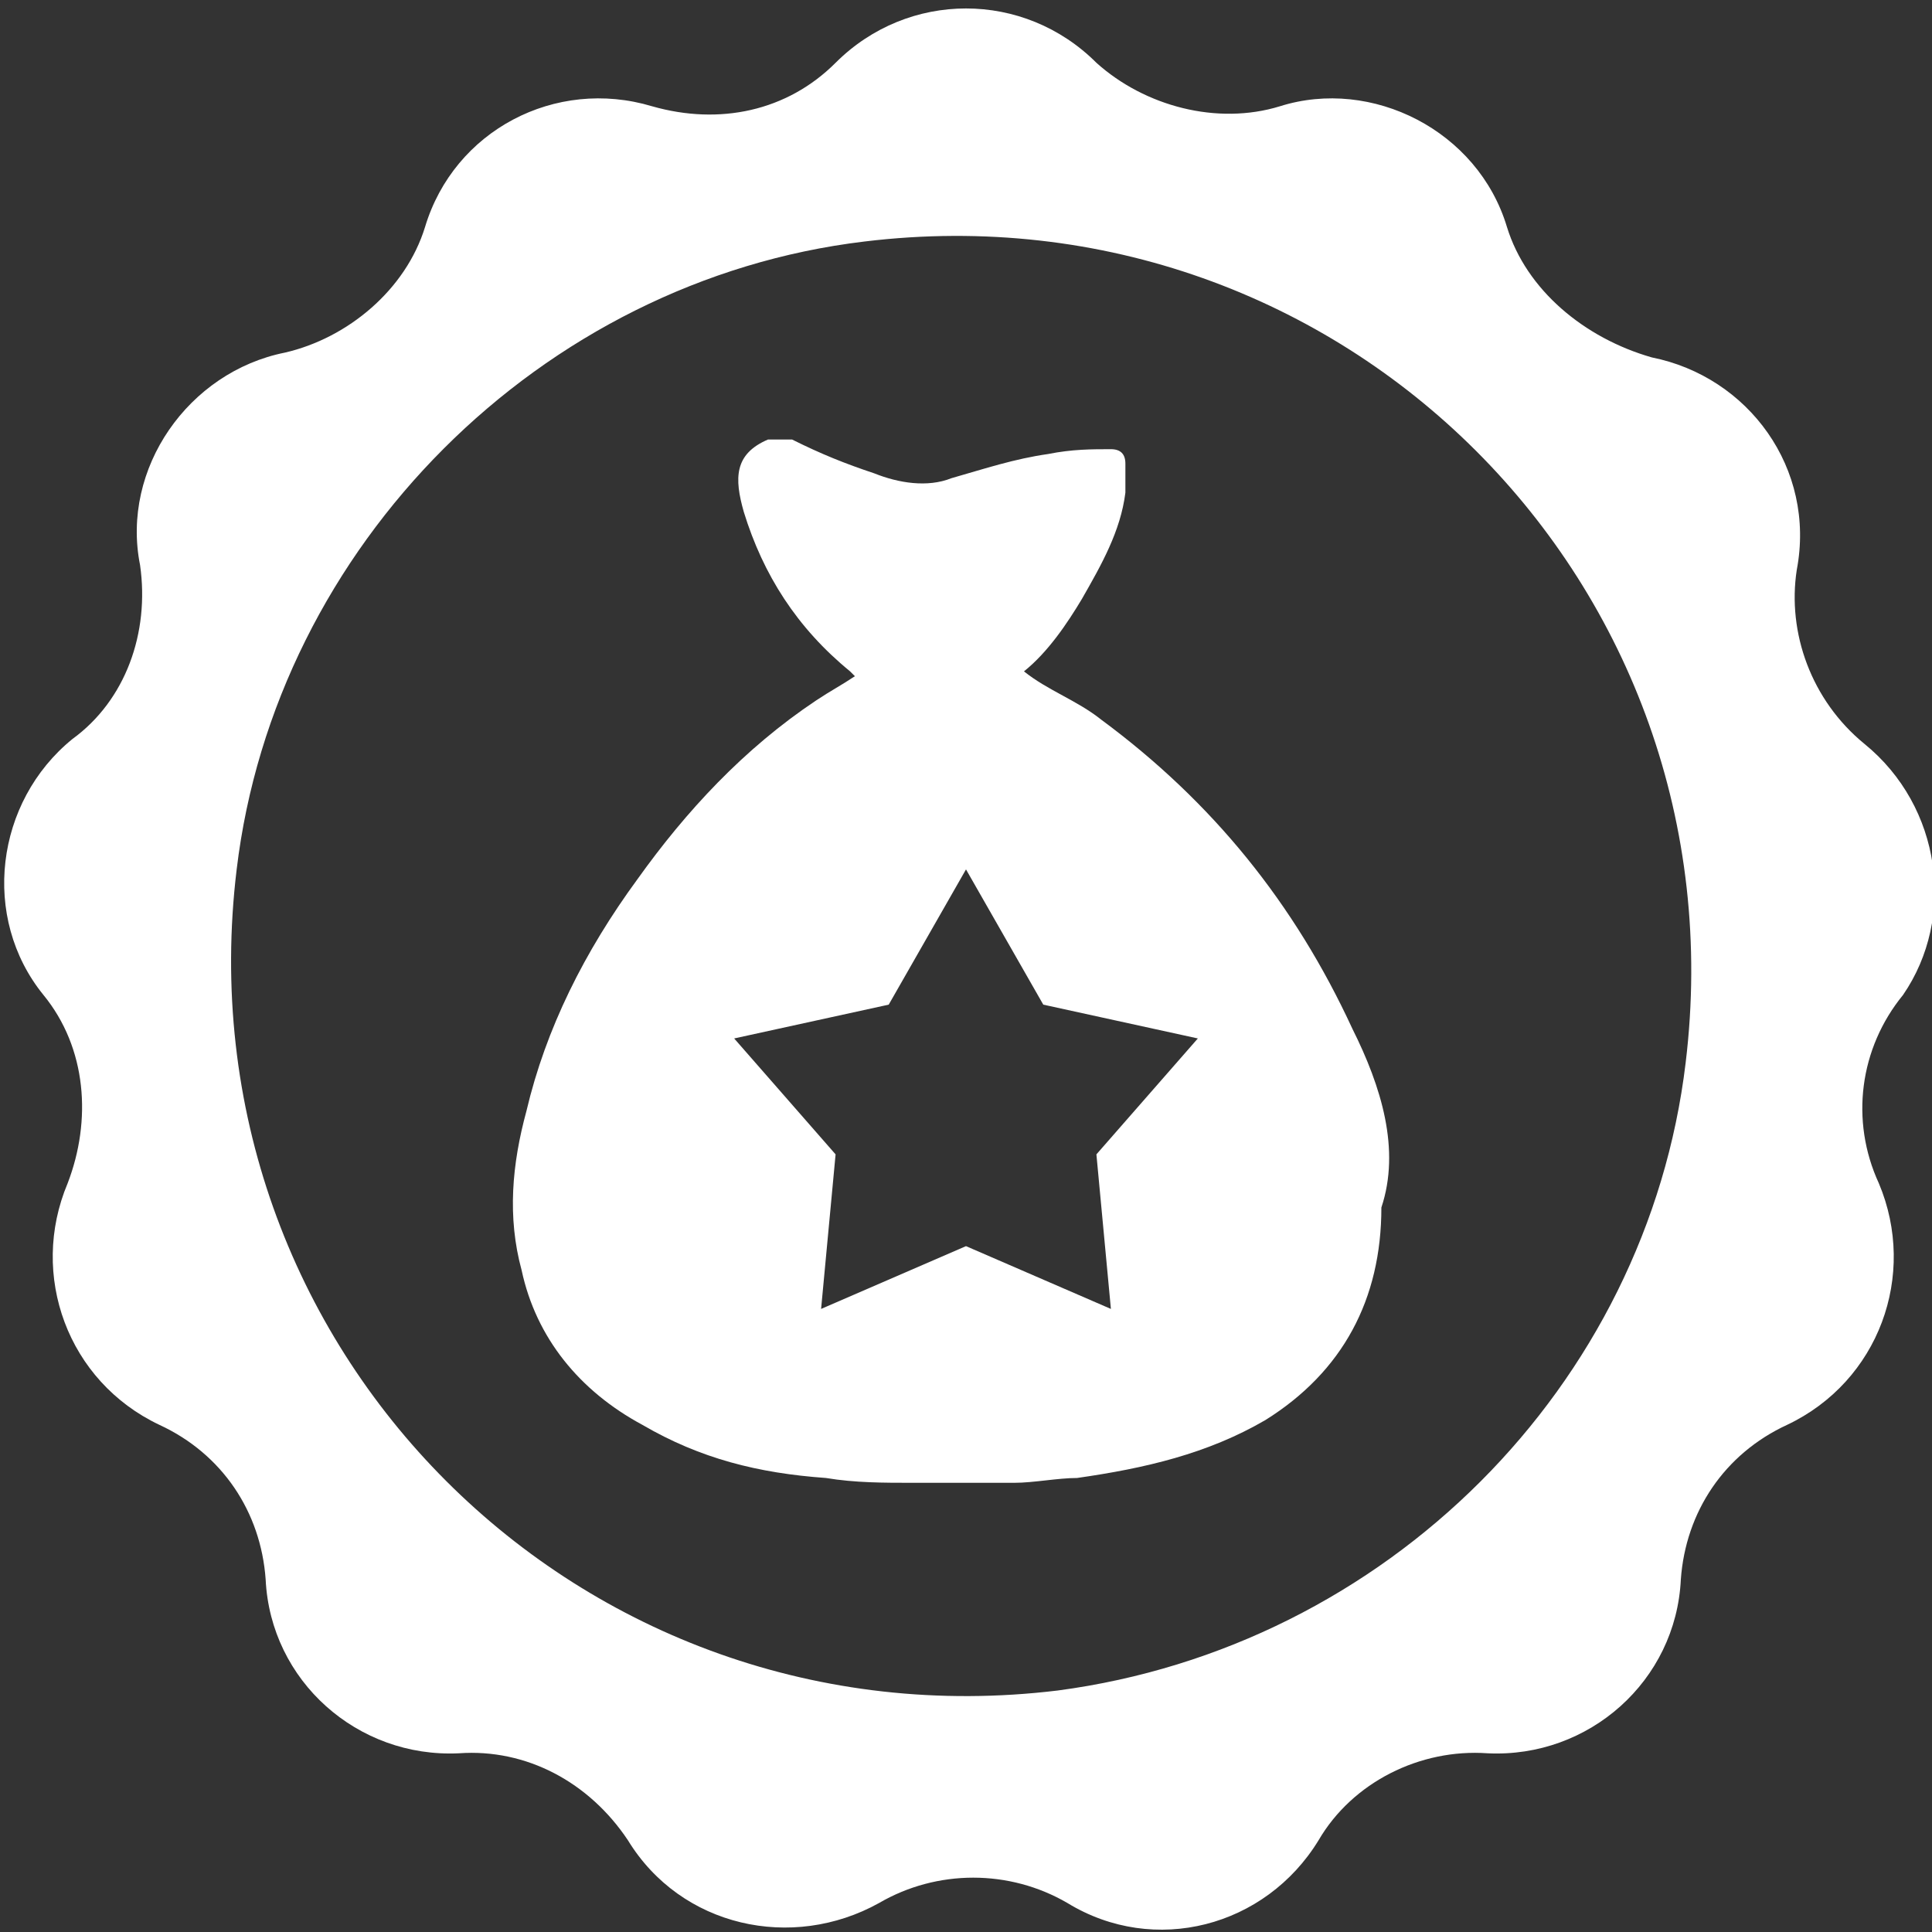
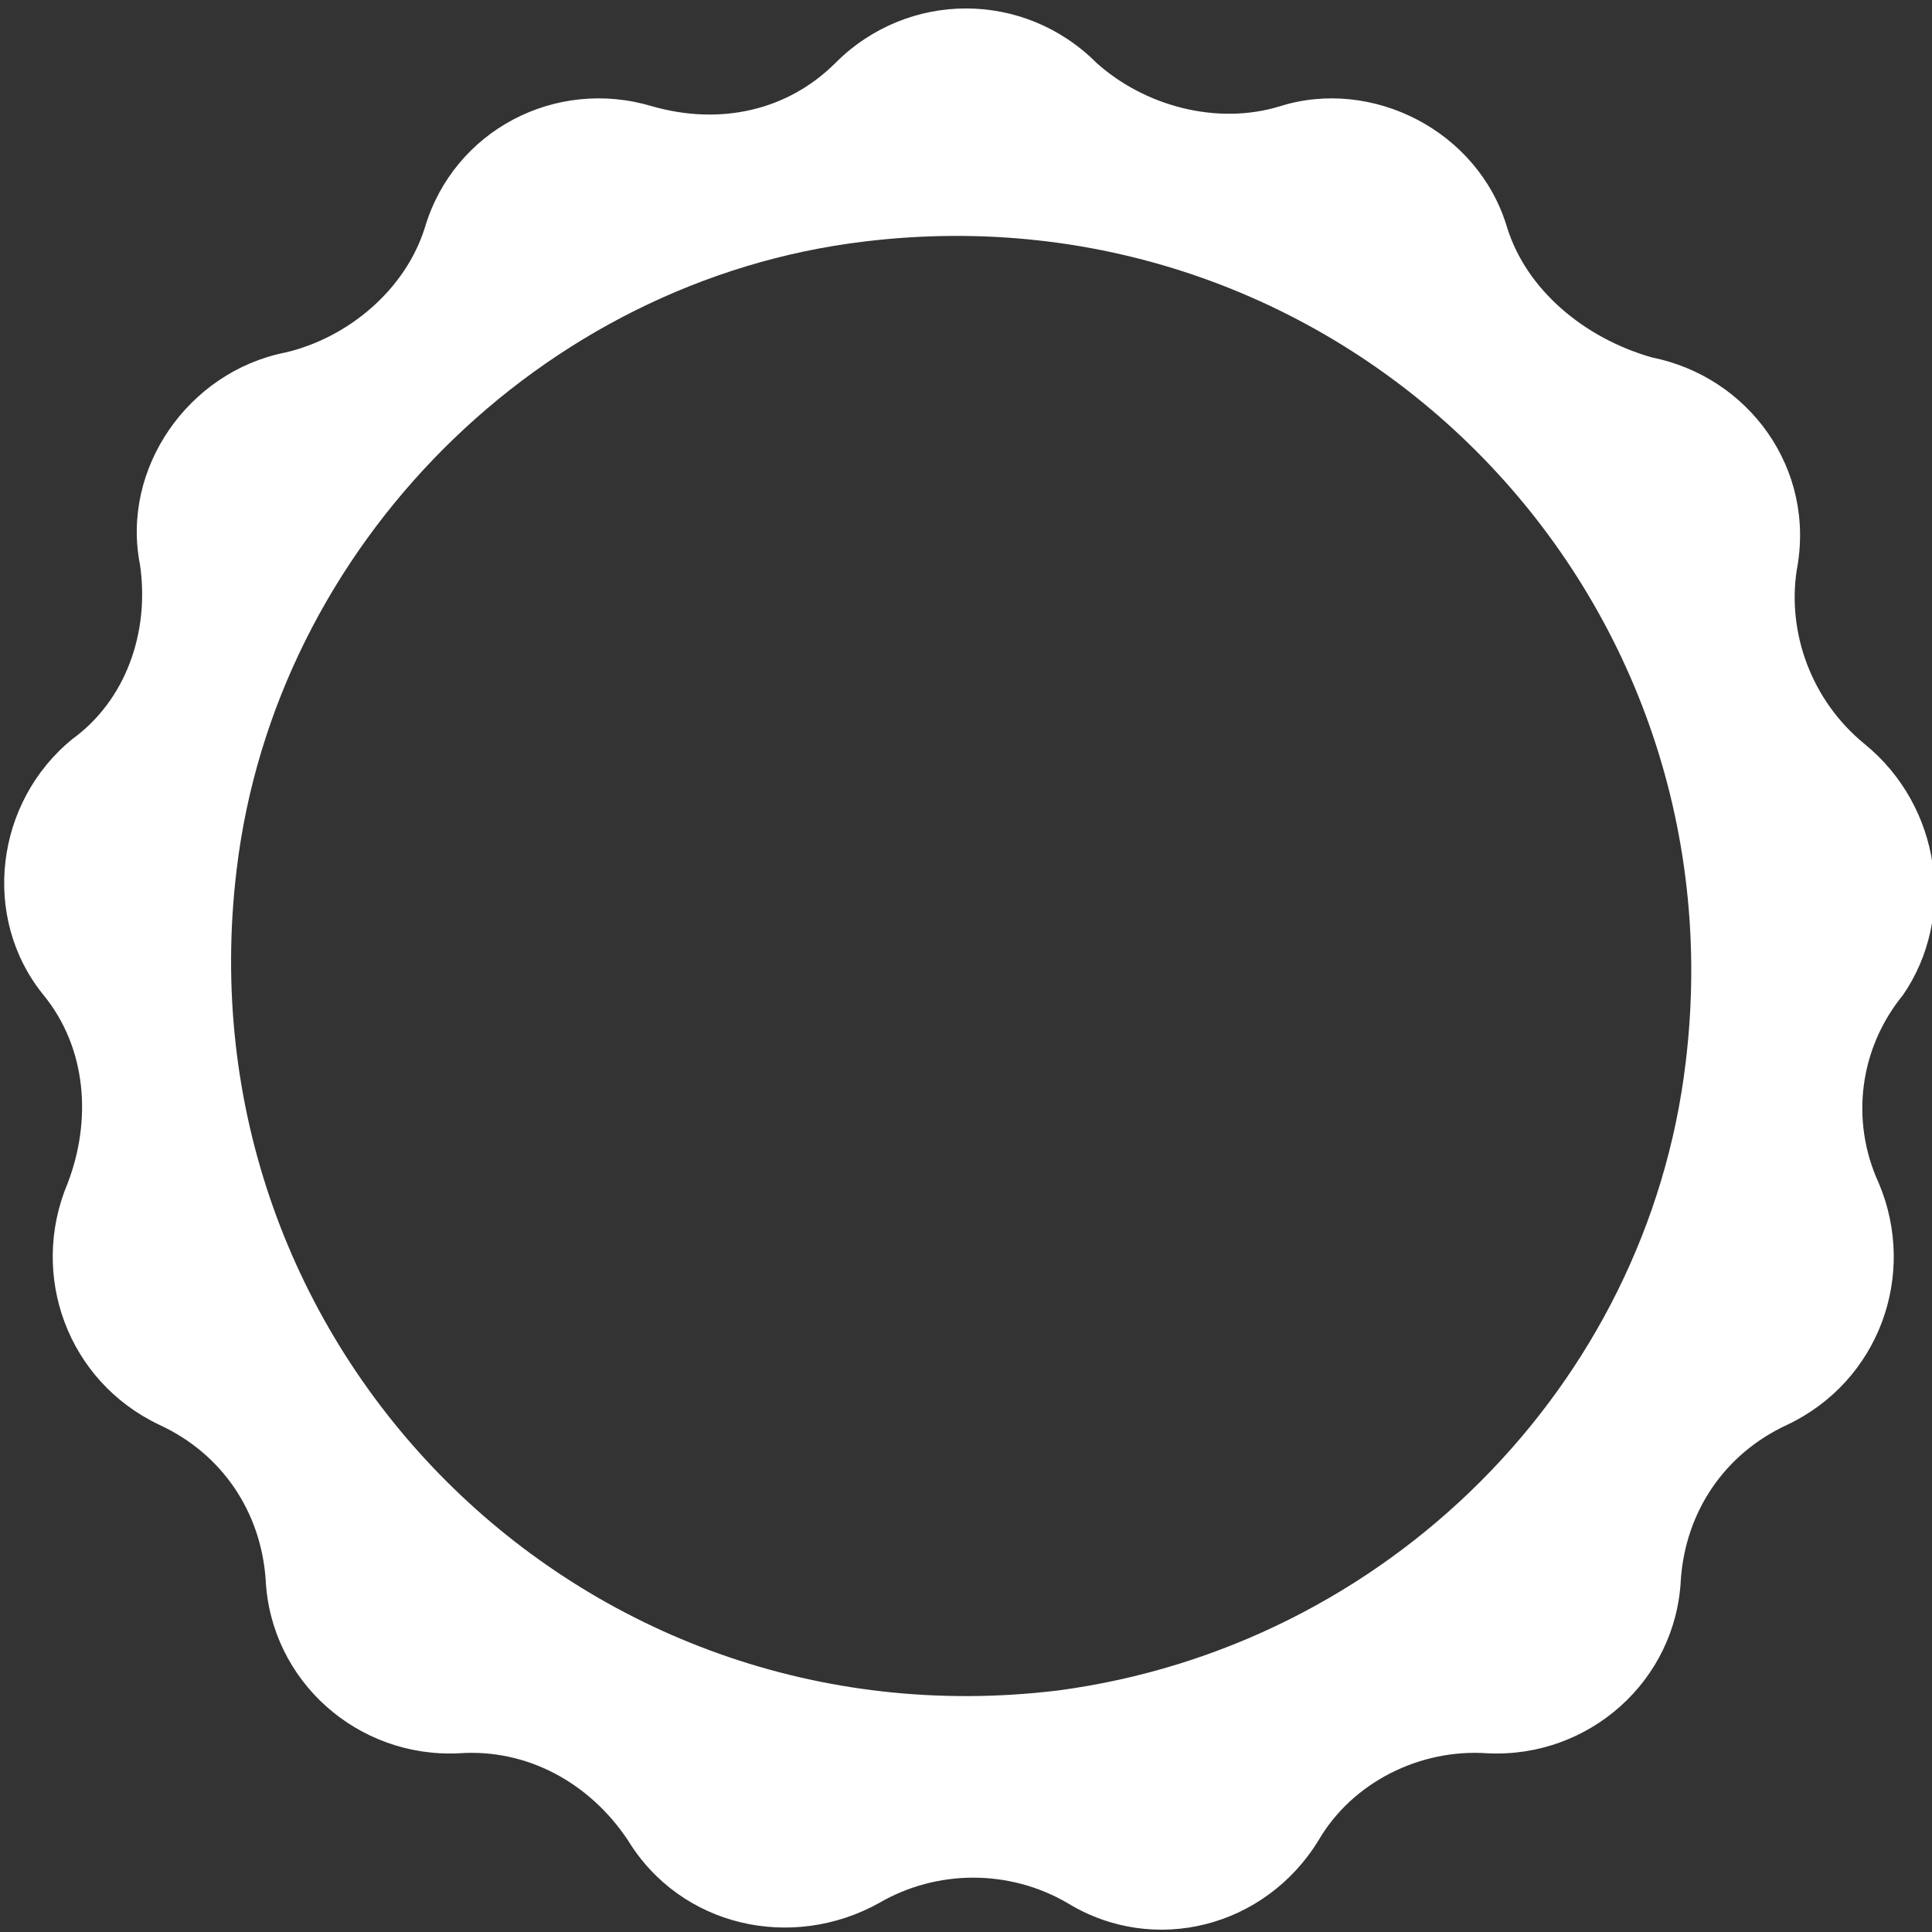
<svg xmlns="http://www.w3.org/2000/svg" version="1.1" id="Layer_1" x="0px" y="0px" width="40px" height="40px" viewBox="0 0 40 40" style="enable-background:new 0 0 40 40;" xml:space="preserve">
  <rect x="0" y="0" width="40" height="40" fill="#333333" stroke="none" />
  <style type="text/css">
	.st0{fill:#FFFFFF;}
</style>
  <g>
    <path class="st0" d="M38.6,15.4L38.6,15.4c-1.1-0.9-1.6-2.3-1.4-3.6l0,0c0.4-2.1-1-4-3-4.4l0,0c-1.4-0.4-2.6-1.4-3-2.7l0,0   c-0.6-2-2.8-3.1-4.7-2.5l0,0c-1.3,0.4-2.8,0-3.8-0.9l0,0c-1.5-1.5-3.9-1.5-5.4,0l0,0c-1,1-2.4,1.3-3.8,0.9l0,0   c-2-0.6-4.1,0.5-4.7,2.5l0,0C8.4,6,7.2,7,5.9,7.3l0,0c-2,0.4-3.4,2.4-3,4.4l0,0c0.2,1.4-0.3,2.8-1.4,3.6l0,0   c-1.6,1.3-1.9,3.7-0.6,5.3l0,0c0.9,1.1,1,2.6,0.5,3.9l0,0c-0.8,1.9,0,4.1,1.9,5l0,0c1.3,0.6,2.1,1.8,2.2,3.2l0,0   c0.1,2.1,1.9,3.7,4,3.6l0,0c1.4-0.1,2.7,0.6,3.5,1.8l0,0c1.1,1.8,3.4,2.3,5.2,1.3l0,0c1.2-0.7,2.7-0.7,3.9,0l0,0   c1.8,1.1,4.1,0.5,5.2-1.3l0,0c0.7-1.2,2.1-1.9,3.5-1.8l0,0c2.1,0.1,3.9-1.5,4-3.6l0,0c0.1-1.4,0.9-2.6,2.2-3.2l0,0   c1.9-0.9,2.7-3.1,1.9-5l0,0c-0.6-1.3-0.4-2.8,0.5-3.9l0,0C40.5,19,40.2,16.7,38.6,15.4z M21.9,35c-9.9,1.2-18.2-7.1-17-17   c0.8-6.7,6.3-12.2,13-13c9.9-1.2,18.2,7.1,17,17C34.1,28.7,28.7,34.1,21.9,35z" />
  </g>
  <g>
-     <path class="st0" d="M28,21.3c-1.2-2.6-2.9-4.7-5.2-6.4c-0.5-0.4-1.1-0.6-1.6-1c0.5-0.4,0.9-1,1.2-1.5c0.4-0.7,0.8-1.4,0.9-2.2   c0-0.2,0-0.4,0-0.6c0-0.2-0.1-0.3-0.3-0.3c-0.4,0-0.8,0-1.3,0.1c-0.7,0.1-1.3,0.3-2,0.5c-0.5,0.2-1.1,0.1-1.6-0.1   c-0.6-0.2-1.1-0.4-1.7-0.7c-0.2,0-0.3,0-0.5,0c-0.7,0.3-0.7,0.8-0.5,1.5c0.4,1.3,1.1,2.4,2.2,3.3l0.1,0.1c-0.3,0.2-0.5,0.3-0.8,0.5   c-1.5,1-2.7,2.3-3.7,3.7c-1.1,1.5-1.9,3.1-2.3,4.8c-0.3,1.1-0.4,2.2-0.1,3.3c0.3,1.4,1.2,2.5,2.5,3.2c1.2,0.7,2.4,1,3.8,1.1   c0.6,0.1,1.2,0.1,1.8,0.1c0.1,0,0.1,0,0.2,0c0.6,0,1.3,0,1.9,0c0.4,0,0.9-0.1,1.3-0.1c1.4-0.2,2.7-0.5,3.9-1.2   c1.6-1,2.4-2.5,2.4-4.4C29,23.8,28.6,22.5,28,21.3z M23,27.1l-3-1.3l-3,1.3l0.3-3.2l-2.1-2.4l3.2-0.7L20,18l1.6,2.8l3.2,0.7   l-2.1,2.4L23,27.1z" />
-   </g>
+     </g>
</svg>